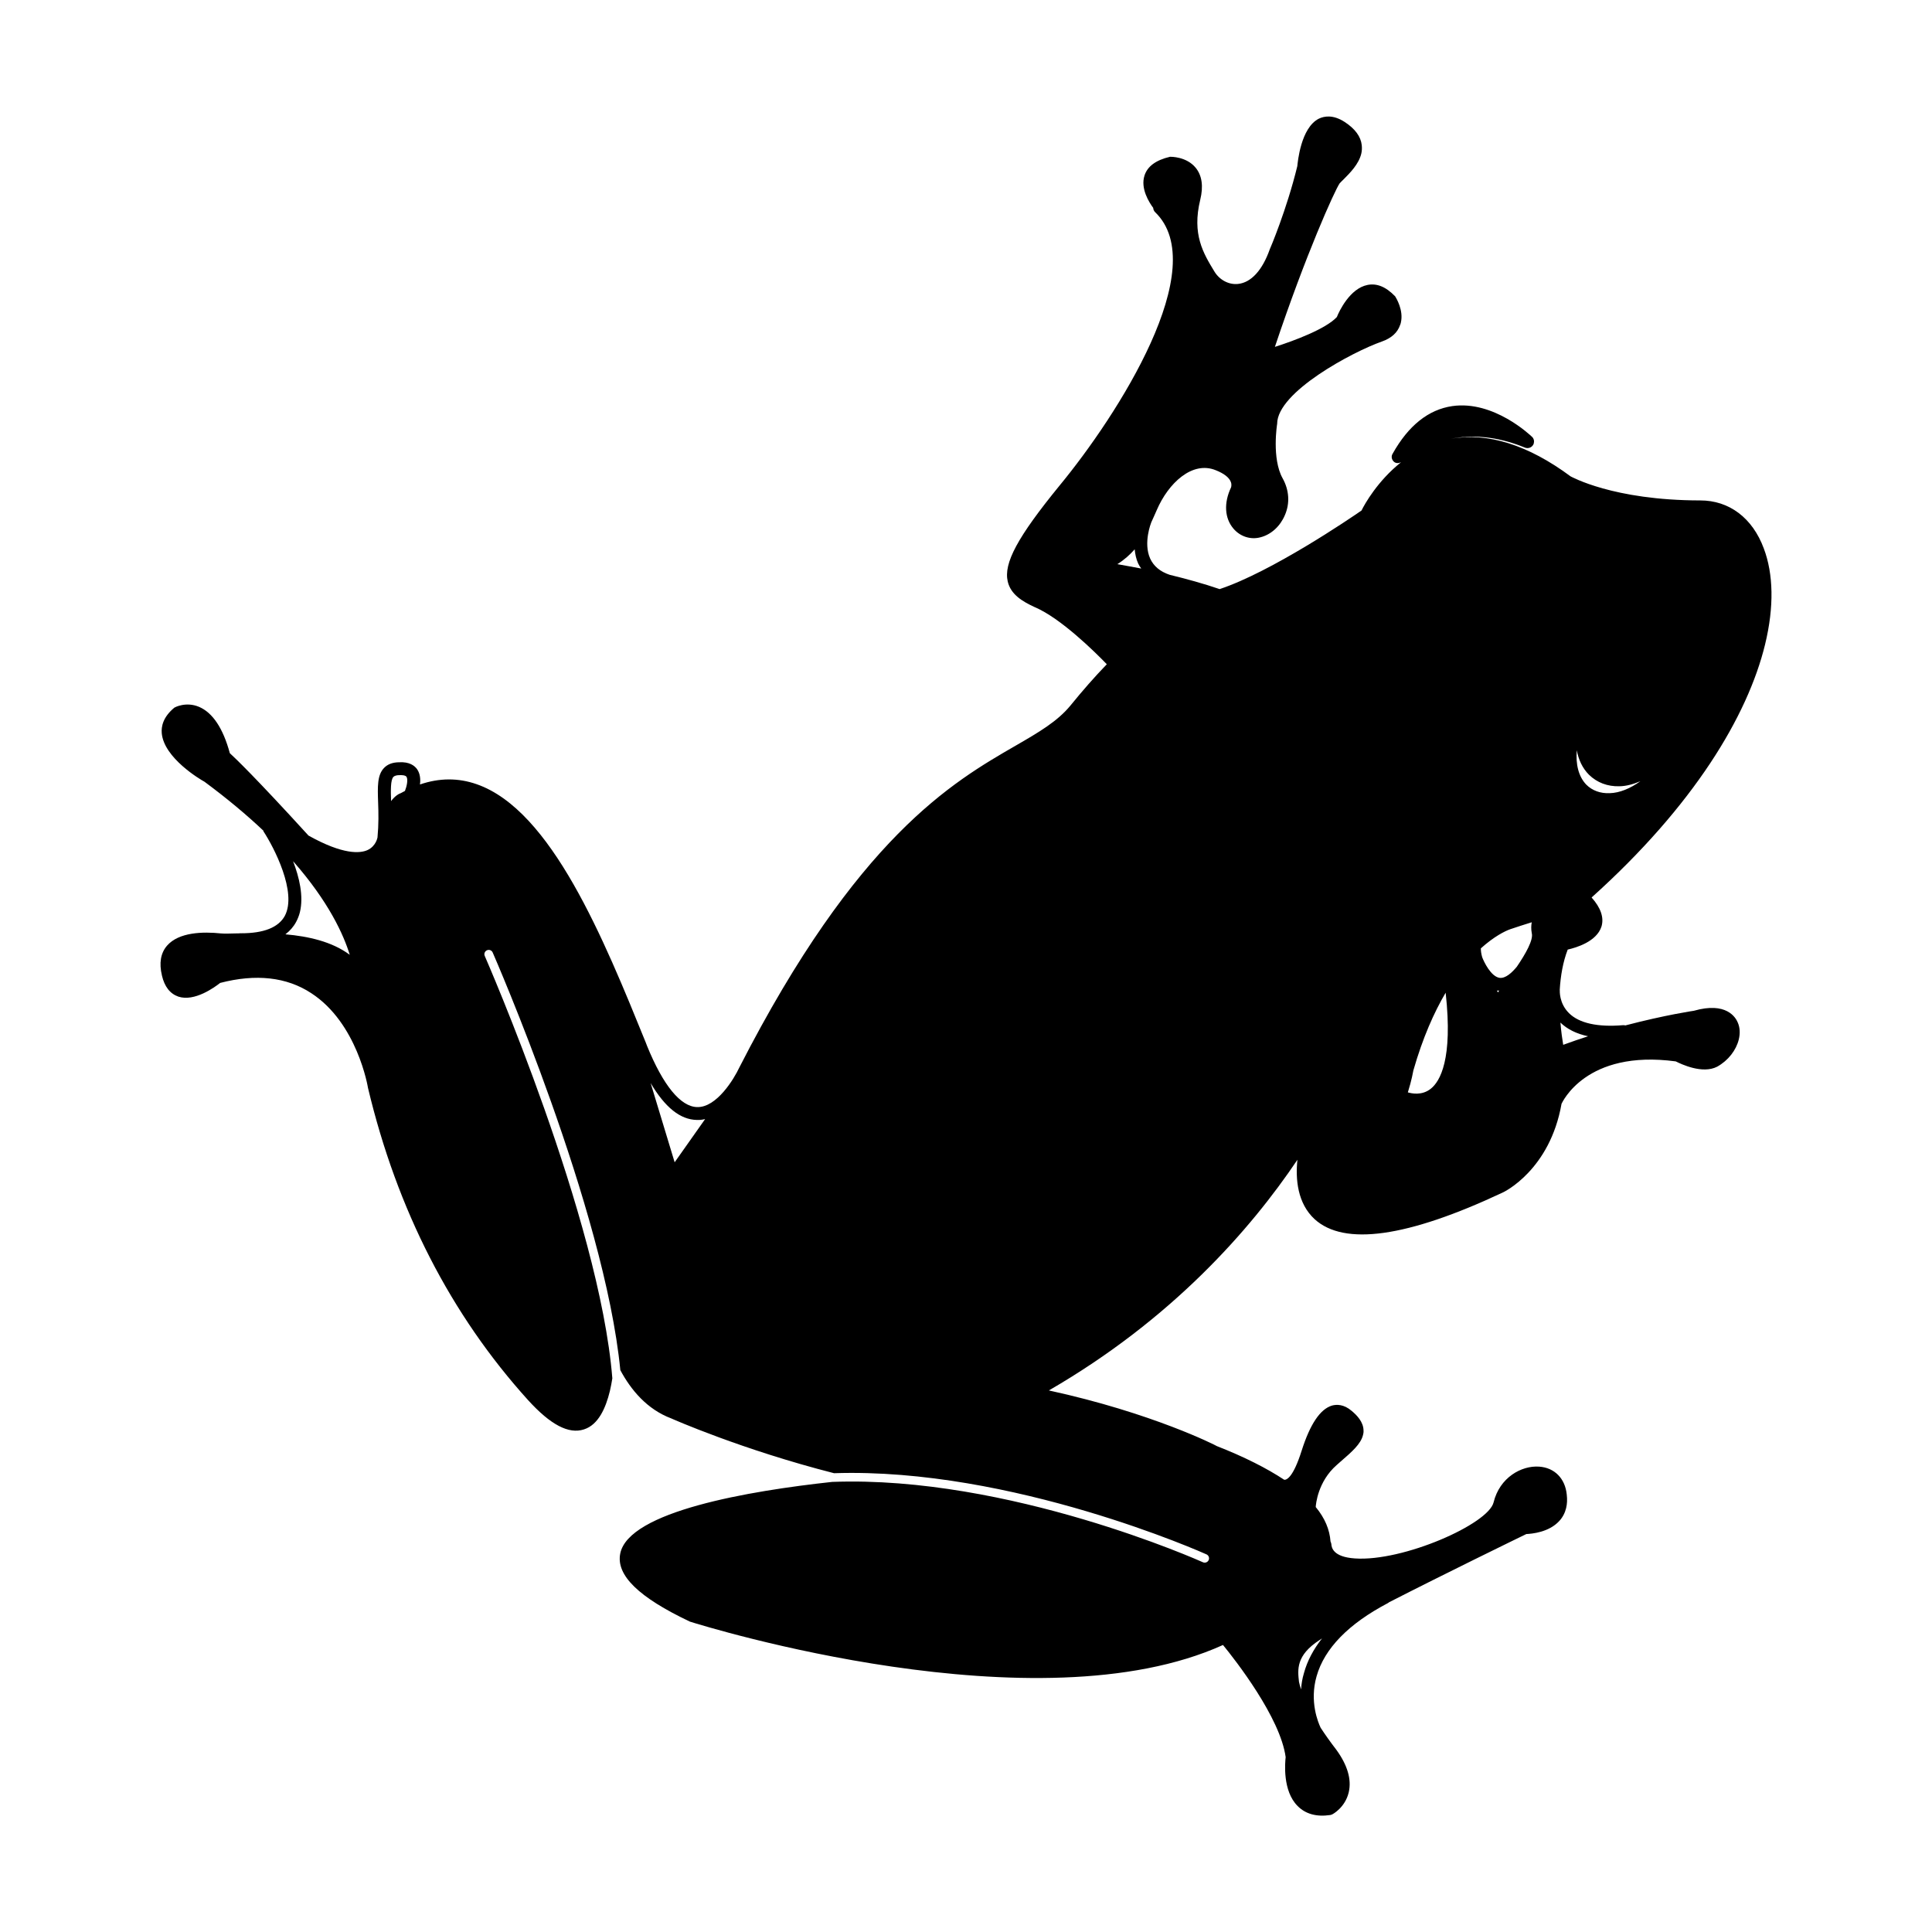
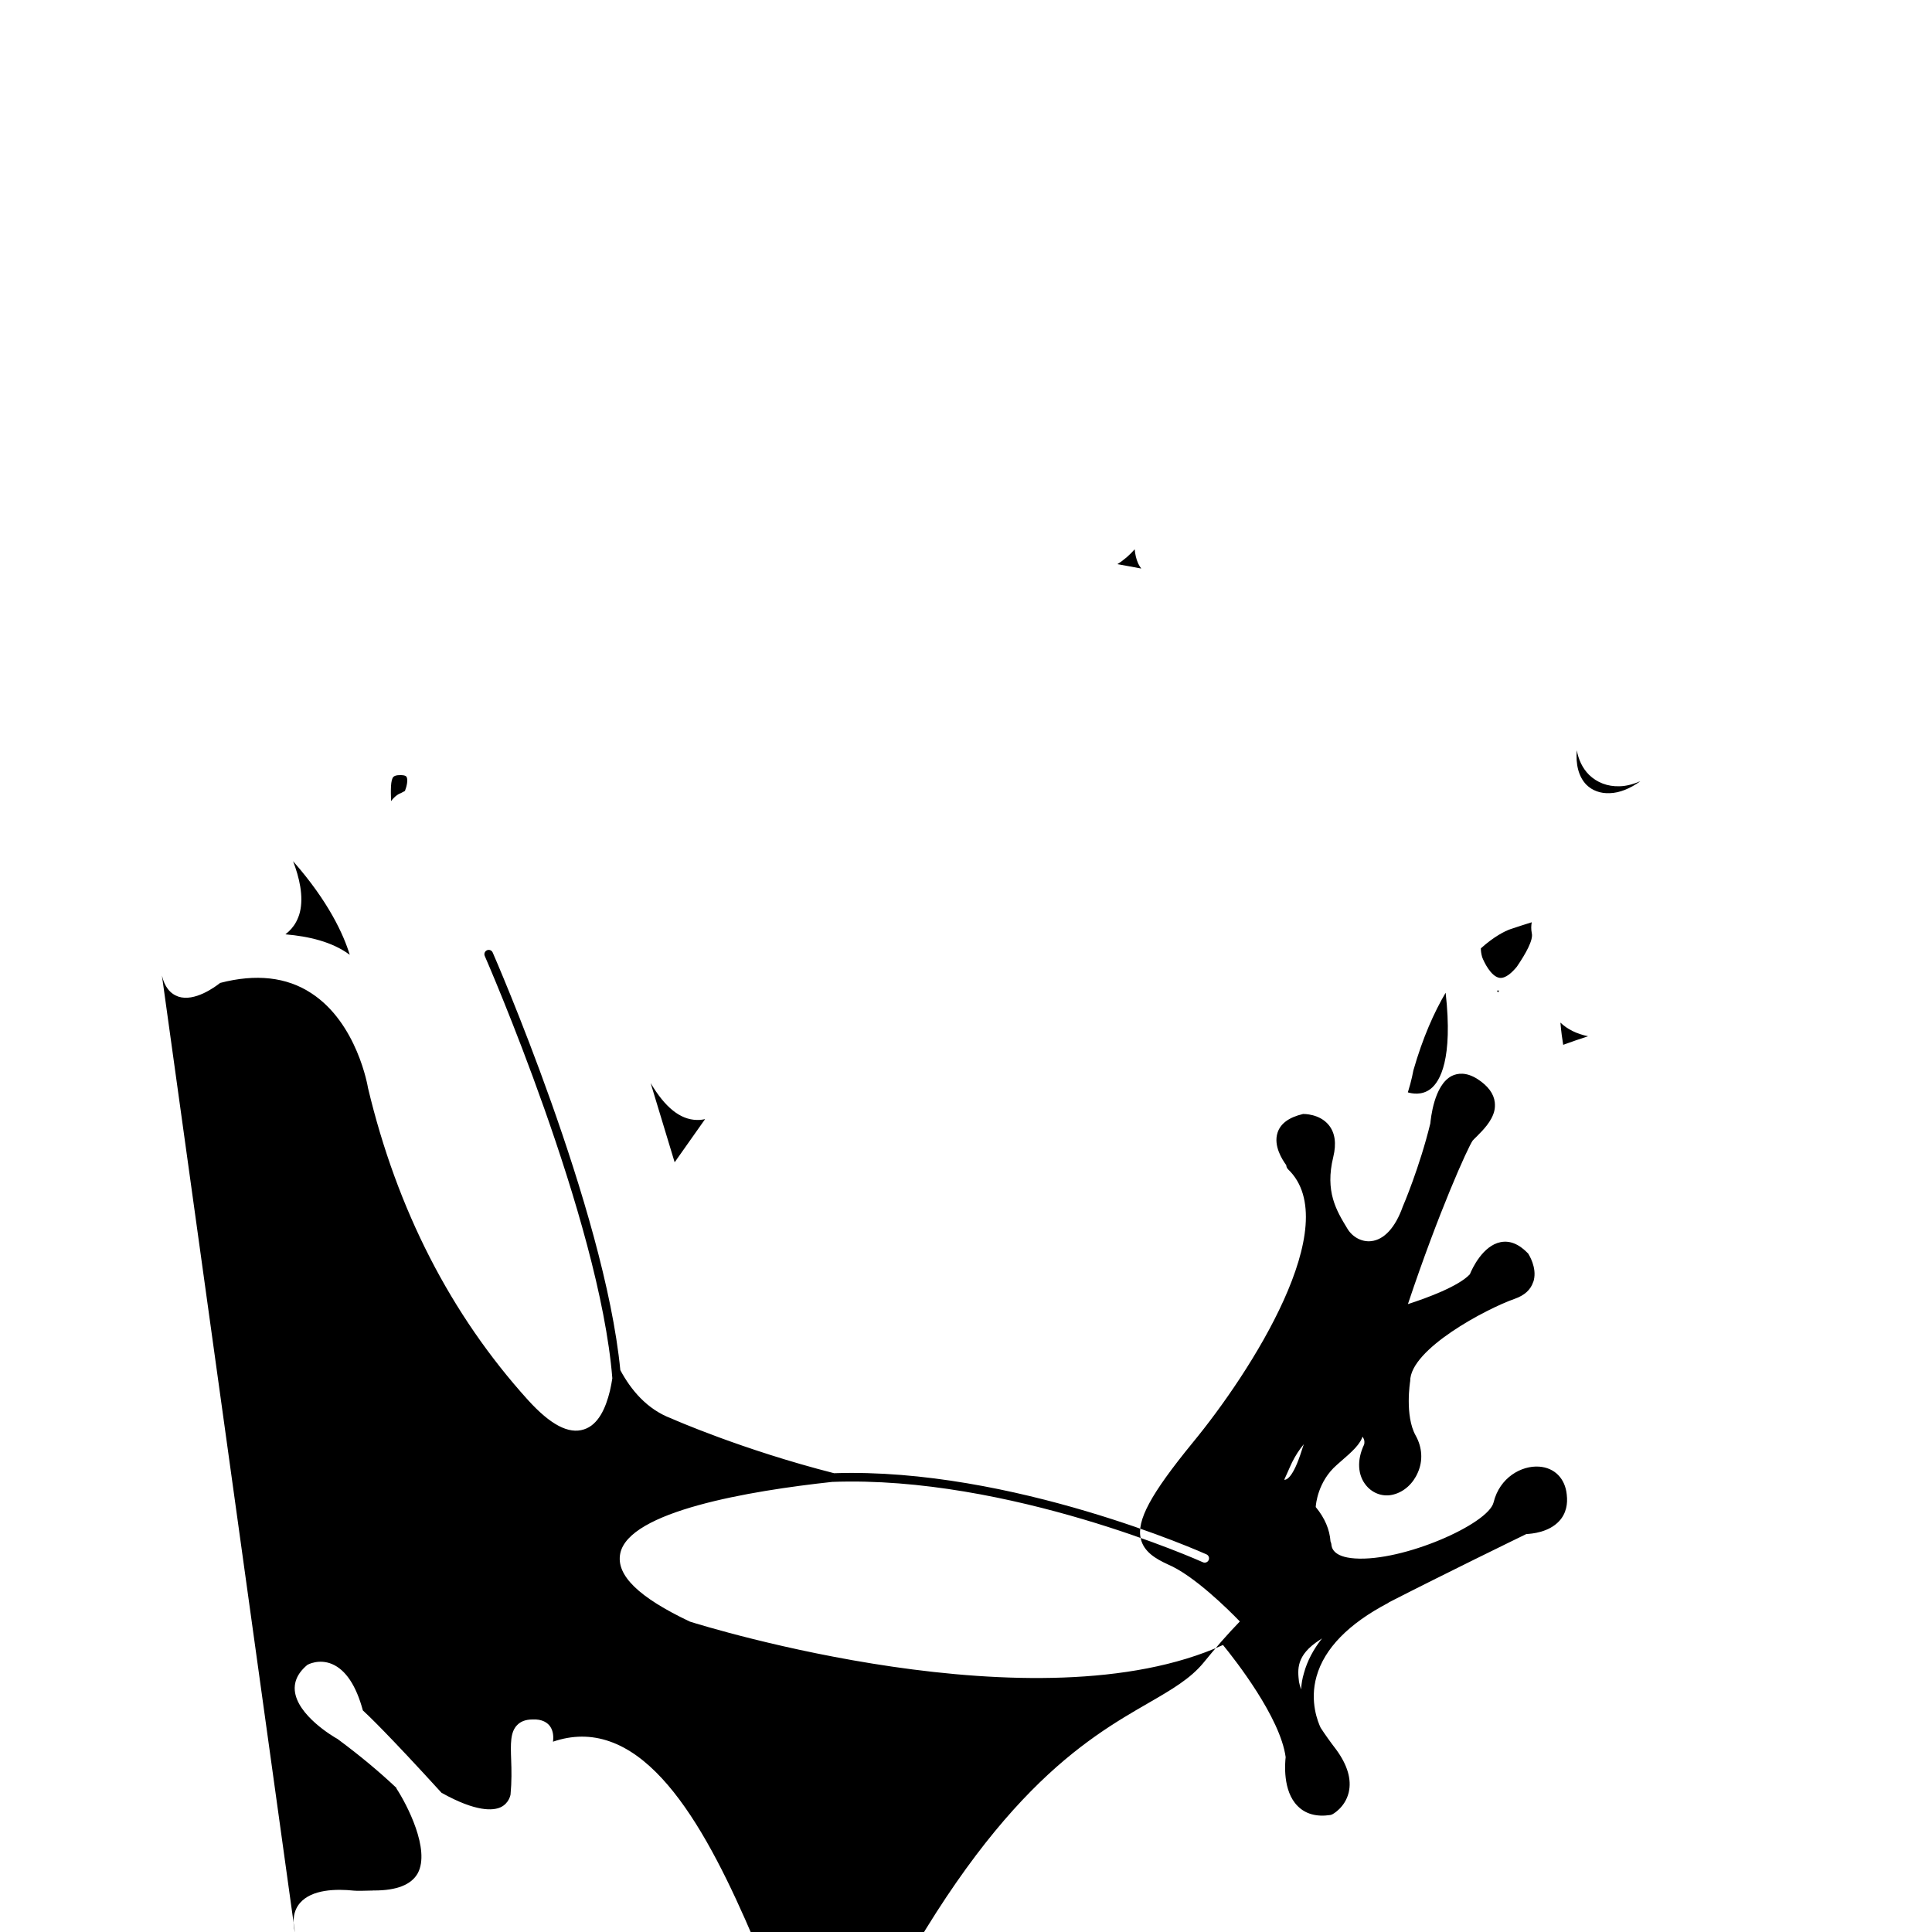
<svg xmlns="http://www.w3.org/2000/svg" fill="#000000" width="800px" height="800px" version="1.1" viewBox="144 144 512 512">
-   <path d="m186.91 402.52c0.695 2.957 2.133 4.816 4.352 5.594 4.281 1.418 9.621-2.477 11.082-3.629 9.477-2.465 17.613-1.57 24.129 2.707 12.234 7.934 15.031 24.953 15.043 25.098 7.703 32.375 21.996 60.168 42.422 82.75 5.961 6.551 10.773 9.09 14.824 7.762 3.785-1.203 5.75-5.59 6.867-10.18 0.277-1.133 0.461-2.246 0.645-3.352-3.375-42.246-33.504-111.23-33.809-111.93-0.258-0.582 0.004-1.254 0.59-1.512 0.578-0.254 1.254 0.008 1.508 0.59 0.309 0.691 29.66 67.898 33.828 110.68 2.809 5.25 7.086 10.395 13.508 12.801 0.152 0.082 18.781 8.312 43.137 14.516 47.191-1.566 98.164 21.266 98.699 21.512 0.508 0.23 0.766 0.789 0.641 1.312-0.016 0.07-0.039 0.137-0.07 0.203-0.266 0.574-0.945 0.832-1.523 0.57-0.527-0.238-51.441-23.055-98.25-21.293-21.914 2.375-53.984 7.777-56.172 19.027-1.109 5.727 4.922 11.586 18.473 18 3.945 1.242 91.977 28.52 141.27 6.191 3.238 3.953 15.199 19.23 16.609 29.727-0.168 1.469-0.855 8.953 3.176 12.953 2.082 2.113 5.004 2.918 8.629 2.383 0.199-0.047 0.398-0.09 0.566-0.191 0.156-0.059 3.371-1.824 4.324-5.746 0.012-0.043 0.023-0.09 0.031-0.133 0.77-3.356-0.336-7.164-3.309-11.238-1.648-2.148-3.019-4.086-4.152-5.828-0.652-1.387-2.992-6.914-1.074-13.625 2.078-7.379 8.492-13.938 18.938-19.422 0.102-0.023 0.121-0.113 0.234-0.18 14.941-7.648 33.633-16.746 36.414-18.098 1.434-0.074 5.961-0.438 8.723-3.449 0.895-0.961 1.512-2.137 1.824-3.426 0.27-1.113 0.32-2.281 0.168-3.594-0.426-4.258-3.227-7.113-7.312-7.398-4.688-0.336-10.473 2.883-12.078 9.477-1.398 5.75-23.992 15.738-36.758 14.852-5.898-0.398-6.172-2.965-6.242-3.832-0.035-0.246-0.125-0.457-0.215-0.668-0.23-3.125-1.473-6.168-3.918-9.121 0.027-0.699 0.559-6.758 5.539-11.117l0.961-0.852c3.109-2.691 5.445-4.719 6.031-7.125 0.086-0.355 0.172-0.715 0.137-1.148-0.004-2.312-1.785-4.117-3.16-5.254-2.07-1.777-3.973-1.723-5.184-1.402-3.152 0.934-5.832 4.953-8.07 12.012s-3.957 7.723-4.602 7.66c-4.637-3.062-10.562-6.066-17.848-8.922-0.156-0.133-17.035-8.773-44.523-14.754 32.582-18.852 53.363-42.547 65.867-61.129-0.547 5.156 0.016 11.57 4.57 15.75 7.844 7.148 24.566 4.797 49.727-7.019 0.523-0.203 12.625-6.086 15.695-23.566 0.152-0.246 6.394-14.449 30.262-11.238 1.473 0.734 7.098 3.426 10.992 1.398 2.949-1.645 5.035-4.394 5.719-7.203 0.379-1.559 0.336-3.129-0.273-4.504-0.566-1.363-3.039-5.555-11.613-3.109 0 0-7.535 1.094-18.18 3.887-0.18-0.043-0.402-0.098-0.645-0.062-6.648 0.555-11.586-0.508-14.285-3.191-2.664-2.633-2.43-5.926-2.441-6.07 0.012-0.043-0.023-0.102-0.012-0.145 0.223-3.629 0.832-7.305 2.113-10.629 2.301-0.527 7.641-2.106 8.941-6.086 0.73-2.418-0.199-5.008-2.609-7.719 27.074-24.336 41.355-48.105 45.969-67.047 2.441-10.031 2.195-18.73-0.328-25.434-2.988-8.094-9.172-12.762-16.871-12.746-23.176-0.023-34.199-6.34-34.332-6.371-11.281-8.363-22.027-11.734-31.762-9.949 5.211-1.047 11.832-0.898 19.688 2.336 0.781 0.285 1.648 0.023 2.098-0.668 0.133-0.156 0.176-0.336 0.23-0.559 0.141-0.578 0.004-1.18-0.457-1.621-0.426-0.387-10.141-9.738-21.148-8.168-6.312 0.918-11.641 5.148-15.82 12.629-0.453 0.691-0.258 1.637 0.414 2.18 0.559 0.418 1.238 0.348 1.824 0.066-6.211 4.957-9.633 11.066-10.48 12.793-3.012 2.102-23.887 16.285-37.602 20.832-4.269-1.465-8.828-2.715-13.242-3.789-2.574-0.863-4.254-2.309-5.18-4.328-1.863-4.184 0.273-9.469 0.285-9.516l0.012-0.043c0.484-1.016 0.934-2.086 1.449-3.234 3.07-7.184 9.43-13.145 15.656-10.59 2.195 0.863 3.582 1.957 4.004 3.144 0.281 0.777 0.031 1.426 0.031 1.426-1.945 4.106-1.695 8.133 0.613 10.867 1.793 2.137 4.594 3.055 7.227 2.324 2.82-0.73 5.199-2.938 6.43-5.848 1.383-3.156 1.148-6.66-0.594-9.777-2.926-5.246-1.469-14.332-1.449-14.422-0.02-8.457 20.098-19.141 27.734-21.816 2.531-0.895 4.156-2.34 4.848-4.391 0.09-0.168 0.133-0.344 0.188-0.57 0.812-3.344-1.266-6.633-1.5-7.023-2.488-2.586-4.906-3.508-7.34-3.016-4.668 0.941-7.5 6.957-8.113 8.508-2.938 3.156-11.297 6.269-16.418 7.902 8.168-24.453 15.828-41.379 17.152-43.324 0.199-0.234 0.629-0.648 1.129-1.141 1.625-1.637 3.938-3.953 4.609-6.715 0.172-0.715 0.215-1.457 0.129-2.281-0.25-2.281-1.773-4.352-4.547-6.156-3.062-1.973-5.383-1.547-6.824-0.859-4.793 2.422-5.59 11.527-5.707 12.586-2.797 11.5-7.219 21.898-7.293 22.023-1.977 5.609-4.984 8.844-8.422 9.188-2.426 0.262-4.891-1.051-6.238-3.266-2.969-4.879-6.004-9.867-3.769-19.047 0.867-3.566 0.473-6.402-1.199-8.461-2.434-3-6.606-2.93-6.793-2.93-3.856 0.902-6.016 2.598-6.777 4.961-1.125 3.457 1.234 7.148 2.301 8.586 0.035 0.434 0.184 0.801 0.484 1.109 15.234 14.613-9.879 53.781-25.281 72.461-11.164 13.668-14.883 20.602-13.75 25.453 0.812 3.457 3.906 5.293 7.176 6.797 6.852 2.894 15.984 11.918 19.078 15.125-3.219 3.324-6.422 6.984-9.656 10.965-3.477 4.207-8.324 7.039-14.477 10.594-16.754 9.664-42.02 24.242-73.27 85.336-1.383 2.969-5.977 10.586-11.141 10.461-4.418-0.082-9.039-5.742-13.32-16.273l-0.316-0.832c-11.133-27.402-24.965-61.551-44.812-68.461-4.875-1.703-9.879-1.695-15.031 0.07 0.18-1.324 0.07-2.816-0.727-4-0.664-0.965-2.051-2.055-4.828-1.883-1.656 0.02-3 0.496-3.953 1.492-1.824 1.871-1.727 4.961-1.578 9.199 0.105 2.668 0.16 5.75-0.164 9.215-0.012 0.043-0.375 2.316-2.66 3.367-1.906 0.859-6.367 1.332-15.633-3.852-14.273-15.656-19.457-20.551-20.844-21.832-1.789-6.621-4.562-10.742-8.156-12.277-3.481-1.465-6.418 0.133-6.531 0.199-3.078 2.555-3.496 5.051-3.352 6.785 0.574 6.562 10.191 12.254 11.32 12.859 6.082 4.5 11.215 8.82 15.594 12.953 0.066 0.109 0 0.188 0.078 0.254 2.684 4.102 8.969 16.109 5.602 22.375-1.684 3.035-5.559 4.598-11.645 4.578l-0.043-0.012c-0.246 0.035-0.578 0.047-0.812 0.039-1.945 0.047-3.473 0.102-4.394 0.016-4.789-0.504-11.152-0.352-14.289 3.227-1.699 1.953-2.16 4.625-1.359 7.934zm374.96-59.695c0.438 2.469 1.488 4.754 3.234 6.5 2.137 2.078 4.906 3.129 8.043 3.043 1.848-0.023 3.723-0.559 5.566-1.336-2.637 1.906-5.477 3.106-8.137 3.168-2.481 0.105-4.644-0.707-6.199-2.266-2.074-2.16-2.832-5.457-2.508-9.109zm-4.344 72.172c1.836 1.77 4.281 2.977 7.332 3.625-2.152 0.703-4.363 1.441-6.594 2.266-0.23-1.375-0.535-3.434-0.738-5.891zm-16.855-8.539c0.043 0.012 0.078 0.066 0.121 0.078 0.188 0 0.344-0.059 0.523-0.016 0 0-0.055 0.035-0.066 0.078-0.078 0.121-0.199 0.234-0.285 0.402-0.102-0.164-0.191-0.379-0.293-0.543zm-4.231-11.133c3.508-3.16 6.402-4.578 7.746-5.055 1.953-0.656 3.852-1.281 5.742-1.859-0.16 0.859-0.199 1.793 0.008 2.883 0.469 1.766-1.613 5.461-3.961 8.902-1.27 1.531-2.996 3.191-4.633 2.934-2.262-0.41-4.078-4.203-4.562-5.5 0.012-0.043-0.035-0.055-0.023-0.102-0.23-0.812-0.324-1.594-0.316-2.203zm-19.344 38.164c1.035-3.289 1.402-5.562 1.465-5.828 2.492-8.695 5.488-15.379 8.551-20.582 1.969 17.711-1.52 23.52-3.926 25.438-2.402 1.914-5.164 1.242-6.09 0.973zm-76.984-139.98c1.84-1.156 3.289-2.457 4.594-3.934 0.121 1.258 0.371 2.547 0.926 3.766 0.215 0.477 0.527 0.93 0.809 1.328-2.309-0.418-4.426-0.836-6.328-1.16zm53.613 285.1c0.164-0.102 0.398-0.281 0.621-0.414-2.262 2.894-3.902 5.945-4.781 9.176-0.469 1.539-0.672 2.953-0.773 4.344-0.273-0.82-0.434-1.523-0.547-2.023-0.355-3.203-0.848-7.004 5.481-11.082zm-177.3-147.59c3.812 6.453 7.84 9.699 12.258 9.781 0.746 0.039 1.48-0.066 2.18-0.227l-8.074 11.445zm-68.172-81.129c0.121-0.113 0.441-0.457 1.578-0.465 0.621-0.039 1.559 0 1.883 0.41 0.484 0.73 0.082 2.57-0.398 3.773-0.332 0.203-0.699 0.348-1.031 0.551-0.566 0.191-1.598 0.746-2.644 2.141-0.098-2.902-0.148-5.606 0.613-6.41zm-28.613 41.715c1.164-0.898 2.137-1.984 2.828-3.277 0.43-0.793 0.789-1.695 1.008-2.586 1.031-4.234-0.16-9.246-1.809-13.52 9.469 10.754 13.418 19.555 15.02 24.809-4.715-3.512-10.988-4.898-17.047-5.426z" />
+   <path d="m186.91 402.52c0.695 2.957 2.133 4.816 4.352 5.594 4.281 1.418 9.621-2.477 11.082-3.629 9.477-2.465 17.613-1.57 24.129 2.707 12.234 7.934 15.031 24.953 15.043 25.098 7.703 32.375 21.996 60.168 42.422 82.75 5.961 6.551 10.773 9.09 14.824 7.762 3.785-1.203 5.75-5.59 6.867-10.18 0.277-1.133 0.461-2.246 0.645-3.352-3.375-42.246-33.504-111.23-33.809-111.93-0.258-0.582 0.004-1.254 0.59-1.512 0.578-0.254 1.254 0.008 1.508 0.59 0.309 0.691 29.66 67.898 33.828 110.68 2.809 5.25 7.086 10.395 13.508 12.801 0.152 0.082 18.781 8.312 43.137 14.516 47.191-1.566 98.164 21.266 98.699 21.512 0.508 0.23 0.766 0.789 0.641 1.312-0.016 0.07-0.039 0.137-0.07 0.203-0.266 0.574-0.945 0.832-1.523 0.57-0.527-0.238-51.441-23.055-98.25-21.293-21.914 2.375-53.984 7.777-56.172 19.027-1.109 5.727 4.922 11.586 18.473 18 3.945 1.242 91.977 28.52 141.27 6.191 3.238 3.953 15.199 19.23 16.609 29.727-0.168 1.469-0.855 8.953 3.176 12.953 2.082 2.113 5.004 2.918 8.629 2.383 0.199-0.047 0.398-0.09 0.566-0.191 0.156-0.059 3.371-1.824 4.324-5.746 0.012-0.043 0.023-0.09 0.031-0.133 0.77-3.356-0.336-7.164-3.309-11.238-1.648-2.148-3.019-4.086-4.152-5.828-0.652-1.387-2.992-6.914-1.074-13.625 2.078-7.379 8.492-13.938 18.938-19.422 0.102-0.023 0.121-0.113 0.234-0.18 14.941-7.648 33.633-16.746 36.414-18.098 1.434-0.074 5.961-0.438 8.723-3.449 0.895-0.961 1.512-2.137 1.824-3.426 0.27-1.113 0.32-2.281 0.168-3.594-0.426-4.258-3.227-7.113-7.312-7.398-4.688-0.336-10.473 2.883-12.078 9.477-1.398 5.75-23.992 15.738-36.758 14.852-5.898-0.398-6.172-2.965-6.242-3.832-0.035-0.246-0.125-0.457-0.215-0.668-0.23-3.125-1.473-6.168-3.918-9.121 0.027-0.699 0.559-6.758 5.539-11.117l0.961-0.852c3.109-2.691 5.445-4.719 6.031-7.125 0.086-0.355 0.172-0.715 0.137-1.148-0.004-2.312-1.785-4.117-3.16-5.254-2.07-1.777-3.973-1.723-5.184-1.402-3.152 0.934-5.832 4.953-8.07 12.012s-3.957 7.723-4.602 7.66l0.012-0.043c0.484-1.016 0.934-2.086 1.449-3.234 3.07-7.184 9.43-13.145 15.656-10.59 2.195 0.863 3.582 1.957 4.004 3.144 0.281 0.777 0.031 1.426 0.031 1.426-1.945 4.106-1.695 8.133 0.613 10.867 1.793 2.137 4.594 3.055 7.227 2.324 2.82-0.73 5.199-2.938 6.43-5.848 1.383-3.156 1.148-6.66-0.594-9.777-2.926-5.246-1.469-14.332-1.449-14.422-0.02-8.457 20.098-19.141 27.734-21.816 2.531-0.895 4.156-2.34 4.848-4.391 0.09-0.168 0.133-0.344 0.188-0.57 0.812-3.344-1.266-6.633-1.5-7.023-2.488-2.586-4.906-3.508-7.34-3.016-4.668 0.941-7.5 6.957-8.113 8.508-2.938 3.156-11.297 6.269-16.418 7.902 8.168-24.453 15.828-41.379 17.152-43.324 0.199-0.234 0.629-0.648 1.129-1.141 1.625-1.637 3.938-3.953 4.609-6.715 0.172-0.715 0.215-1.457 0.129-2.281-0.25-2.281-1.773-4.352-4.547-6.156-3.062-1.973-5.383-1.547-6.824-0.859-4.793 2.422-5.59 11.527-5.707 12.586-2.797 11.5-7.219 21.898-7.293 22.023-1.977 5.609-4.984 8.844-8.422 9.188-2.426 0.262-4.891-1.051-6.238-3.266-2.969-4.879-6.004-9.867-3.769-19.047 0.867-3.566 0.473-6.402-1.199-8.461-2.434-3-6.606-2.93-6.793-2.93-3.856 0.902-6.016 2.598-6.777 4.961-1.125 3.457 1.234 7.148 2.301 8.586 0.035 0.434 0.184 0.801 0.484 1.109 15.234 14.613-9.879 53.781-25.281 72.461-11.164 13.668-14.883 20.602-13.75 25.453 0.812 3.457 3.906 5.293 7.176 6.797 6.852 2.894 15.984 11.918 19.078 15.125-3.219 3.324-6.422 6.984-9.656 10.965-3.477 4.207-8.324 7.039-14.477 10.594-16.754 9.664-42.02 24.242-73.27 85.336-1.383 2.969-5.977 10.586-11.141 10.461-4.418-0.082-9.039-5.742-13.32-16.273l-0.316-0.832c-11.133-27.402-24.965-61.551-44.812-68.461-4.875-1.703-9.879-1.695-15.031 0.07 0.18-1.324 0.07-2.816-0.727-4-0.664-0.965-2.051-2.055-4.828-1.883-1.656 0.02-3 0.496-3.953 1.492-1.824 1.871-1.727 4.961-1.578 9.199 0.105 2.668 0.16 5.75-0.164 9.215-0.012 0.043-0.375 2.316-2.66 3.367-1.906 0.859-6.367 1.332-15.633-3.852-14.273-15.656-19.457-20.551-20.844-21.832-1.789-6.621-4.562-10.742-8.156-12.277-3.481-1.465-6.418 0.133-6.531 0.199-3.078 2.555-3.496 5.051-3.352 6.785 0.574 6.562 10.191 12.254 11.32 12.859 6.082 4.5 11.215 8.82 15.594 12.953 0.066 0.109 0 0.188 0.078 0.254 2.684 4.102 8.969 16.109 5.602 22.375-1.684 3.035-5.559 4.598-11.645 4.578l-0.043-0.012c-0.246 0.035-0.578 0.047-0.812 0.039-1.945 0.047-3.473 0.102-4.394 0.016-4.789-0.504-11.152-0.352-14.289 3.227-1.699 1.953-2.16 4.625-1.359 7.934zm374.96-59.695c0.438 2.469 1.488 4.754 3.234 6.5 2.137 2.078 4.906 3.129 8.043 3.043 1.848-0.023 3.723-0.559 5.566-1.336-2.637 1.906-5.477 3.106-8.137 3.168-2.481 0.105-4.644-0.707-6.199-2.266-2.074-2.16-2.832-5.457-2.508-9.109zm-4.344 72.172c1.836 1.77 4.281 2.977 7.332 3.625-2.152 0.703-4.363 1.441-6.594 2.266-0.23-1.375-0.535-3.434-0.738-5.891zm-16.855-8.539c0.043 0.012 0.078 0.066 0.121 0.078 0.188 0 0.344-0.059 0.523-0.016 0 0-0.055 0.035-0.066 0.078-0.078 0.121-0.199 0.234-0.285 0.402-0.102-0.164-0.191-0.379-0.293-0.543zm-4.231-11.133c3.508-3.16 6.402-4.578 7.746-5.055 1.953-0.656 3.852-1.281 5.742-1.859-0.16 0.859-0.199 1.793 0.008 2.883 0.469 1.766-1.613 5.461-3.961 8.902-1.27 1.531-2.996 3.191-4.633 2.934-2.262-0.41-4.078-4.203-4.562-5.5 0.012-0.043-0.035-0.055-0.023-0.102-0.23-0.812-0.324-1.594-0.316-2.203zm-19.344 38.164c1.035-3.289 1.402-5.562 1.465-5.828 2.492-8.695 5.488-15.379 8.551-20.582 1.969 17.711-1.52 23.52-3.926 25.438-2.402 1.914-5.164 1.242-6.09 0.973zm-76.984-139.98c1.84-1.156 3.289-2.457 4.594-3.934 0.121 1.258 0.371 2.547 0.926 3.766 0.215 0.477 0.527 0.93 0.809 1.328-2.309-0.418-4.426-0.836-6.328-1.16zm53.613 285.1c0.164-0.102 0.398-0.281 0.621-0.414-2.262 2.894-3.902 5.945-4.781 9.176-0.469 1.539-0.672 2.953-0.773 4.344-0.273-0.82-0.434-1.523-0.547-2.023-0.355-3.203-0.848-7.004 5.481-11.082zm-177.3-147.59c3.812 6.453 7.84 9.699 12.258 9.781 0.746 0.039 1.48-0.066 2.18-0.227l-8.074 11.445zm-68.172-81.129c0.121-0.113 0.441-0.457 1.578-0.465 0.621-0.039 1.559 0 1.883 0.41 0.484 0.73 0.082 2.57-0.398 3.773-0.332 0.203-0.699 0.348-1.031 0.551-0.566 0.191-1.598 0.746-2.644 2.141-0.098-2.902-0.148-5.606 0.613-6.41zm-28.613 41.715c1.164-0.898 2.137-1.984 2.828-3.277 0.43-0.793 0.789-1.695 1.008-2.586 1.031-4.234-0.16-9.246-1.809-13.52 9.469 10.754 13.418 19.555 15.02 24.809-4.715-3.512-10.988-4.898-17.047-5.426z" />
</svg>